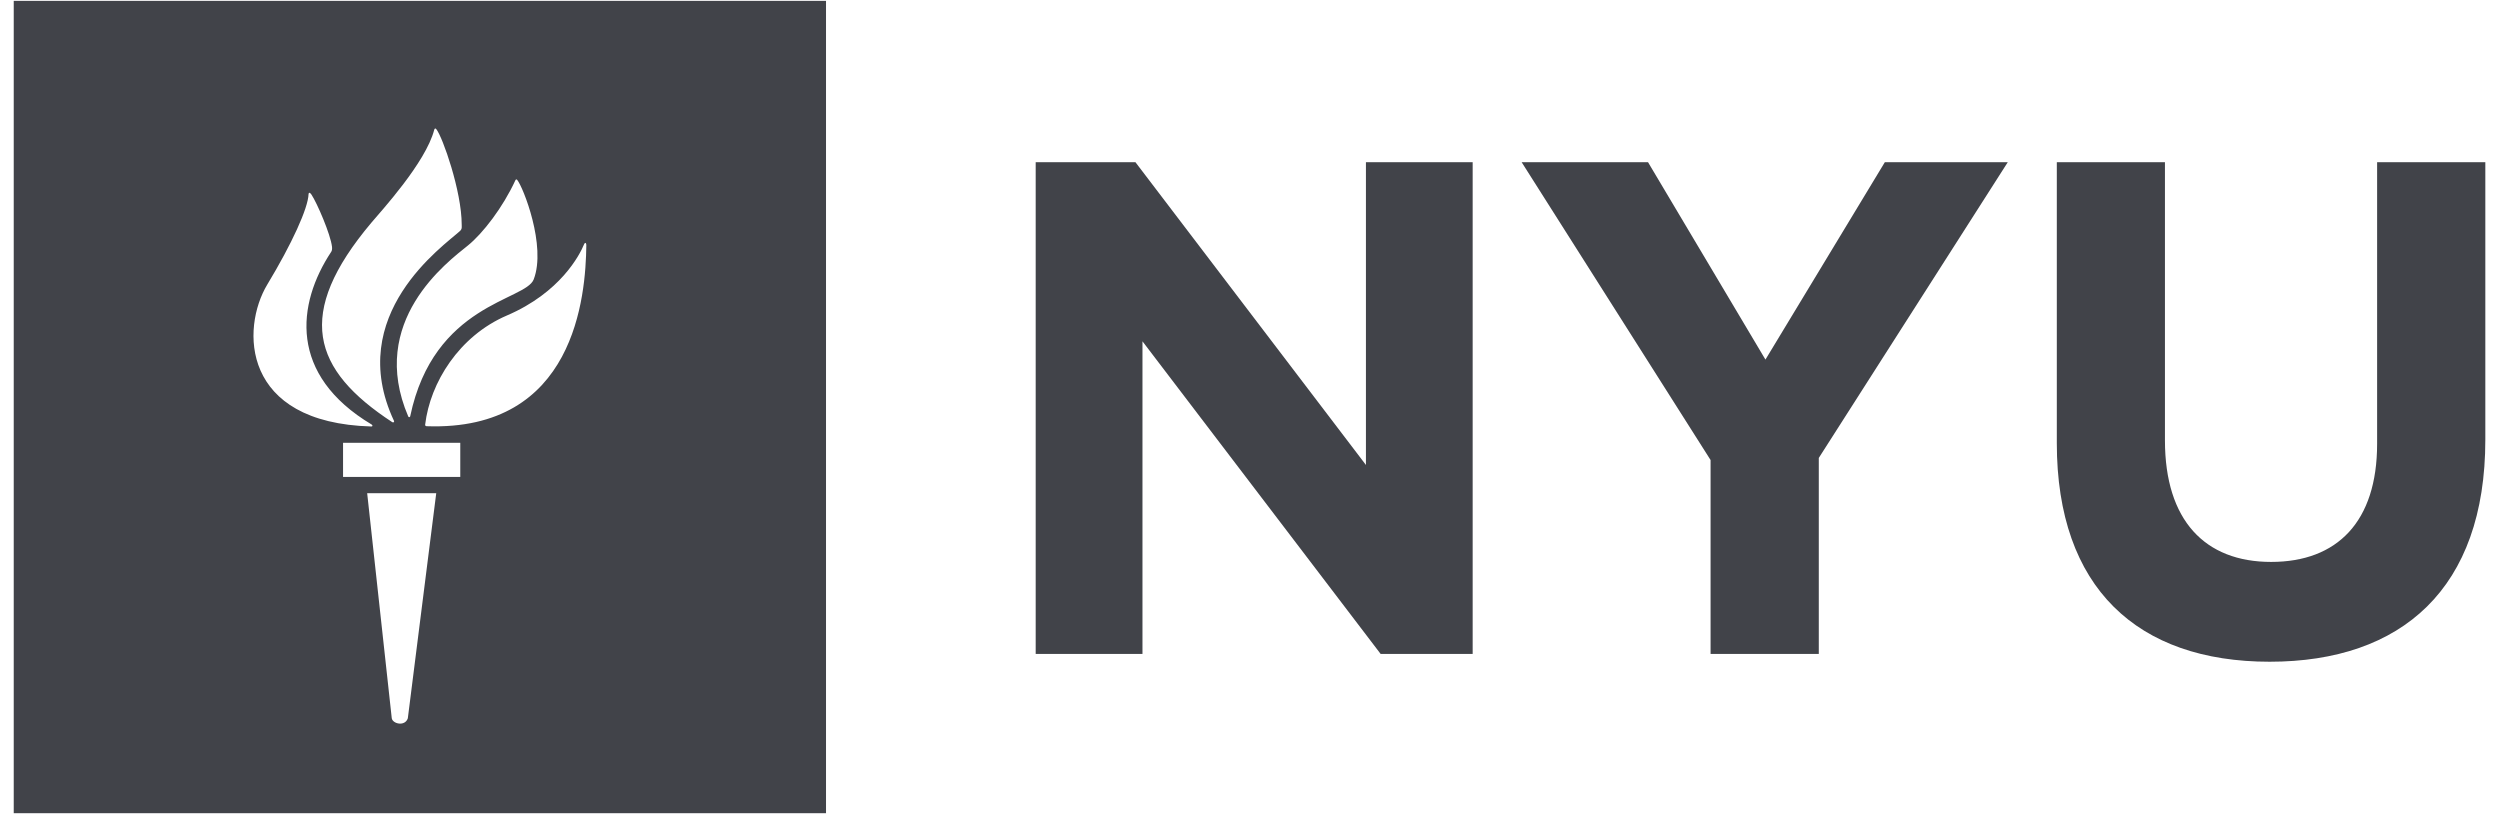
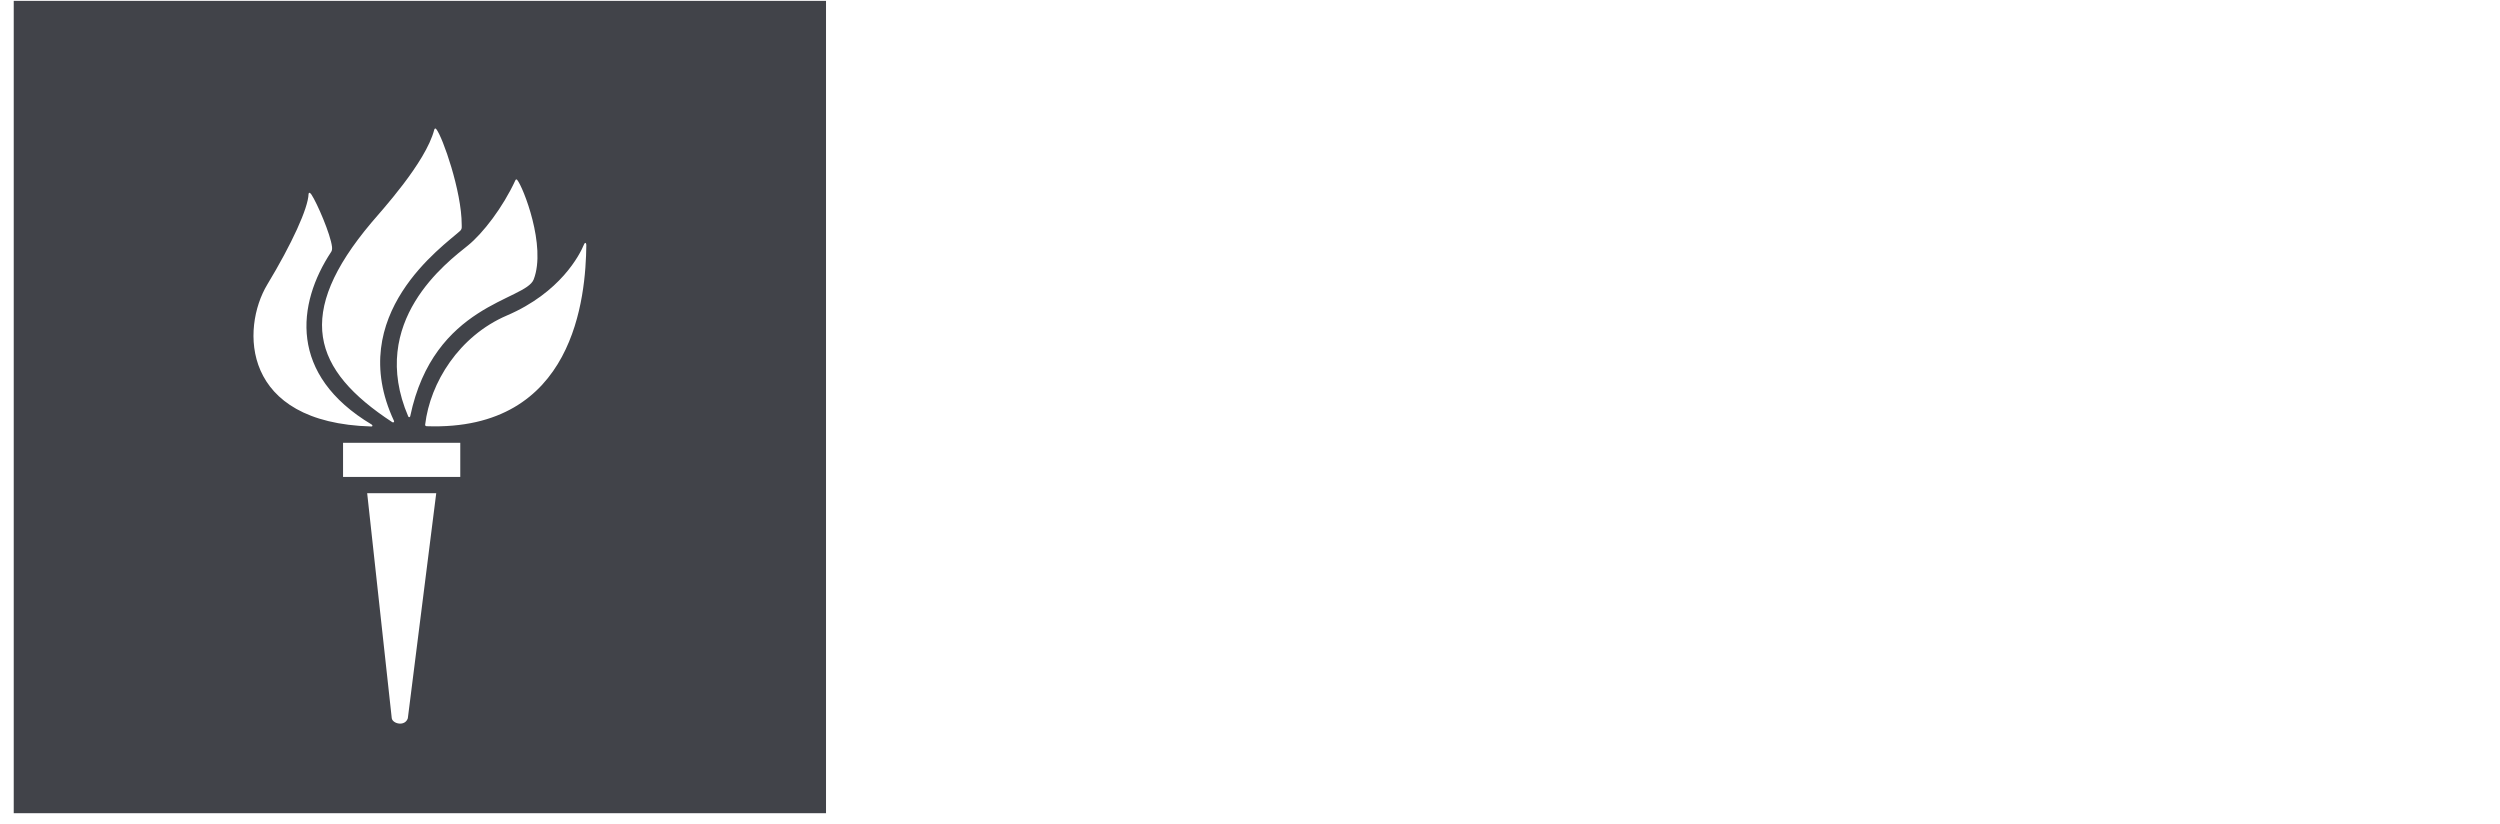
<svg xmlns="http://www.w3.org/2000/svg" width="91" height="30" viewBox="0 0 91 30" fill="none">
  <path d="M13.53 15.454C10.498 13.644 10.801 11.063 12.057 9.165C12.085 9.123 12.093 9.059 12.085 8.982C12.033 8.53 11.541 7.388 11.335 7.08C11.281 6.998 11.236 7.004 11.232 7.061C11.216 7.578 10.626 8.872 9.728 10.359C8.772 11.95 8.768 15.39 13.517 15.524C13.561 15.528 13.574 15.483 13.53 15.454ZM14.341 15.32C12.528 11.45 16.151 8.95 16.744 8.408C16.827 8.331 16.805 8.261 16.806 8.175C16.806 6.958 16.109 4.983 15.882 4.702C15.848 4.658 15.821 4.677 15.807 4.72C15.497 5.925 13.847 7.712 13.517 8.107C10.718 11.431 11.36 13.456 14.279 15.367C14.316 15.39 14.363 15.364 14.341 15.32ZM14.931 15.156C15.787 11.049 19.129 10.949 19.427 10.17C19.894 8.957 19.041 6.8 18.823 6.544C18.801 6.518 18.773 6.534 18.762 6.557C18.304 7.555 17.571 8.5 17.034 8.934C16.278 9.544 13.376 11.697 14.86 15.159C14.88 15.2 14.919 15.191 14.931 15.156ZM15.525 15.514C20.934 15.708 21.319 10.778 21.342 8.932C21.342 8.825 21.29 8.816 21.261 8.89C21.104 9.275 20.399 10.651 18.448 11.485C16.706 12.234 15.657 13.931 15.476 15.454C15.468 15.492 15.499 15.512 15.525 15.514ZM16.754 17.36V16.118H12.487V17.36H16.754ZM14.26 26.145C14.296 26.351 14.743 26.453 14.845 26.145L15.879 17.952H13.365L14.26 26.145ZM30.067 29.6H0.5V0.031H30.067V29.6Z" fill="#414349" />
-   <path d="M37.699 5.904H41.33L49.72 16.925V5.904H53.605V23.804H50.256L41.586 12.424V23.804H37.699V5.904Z" fill="#414349" />
-   <path d="M62.265 16.745L55.388 5.904H59.988L64.262 13.089L68.608 5.904H73.083L66.204 16.669V23.804H62.265V16.745Z" fill="#414349" />
-   <path d="M74.868 16.131V5.904H78.804V16.028C78.804 18.947 80.262 20.454 82.669 20.454C85.07 20.454 86.527 18.996 86.527 16.154V5.904H90.466V16.003C90.466 21.425 87.422 24.087 82.615 24.087C77.807 24.087 74.868 21.402 74.868 16.131Z" fill="#414349" />
</svg>